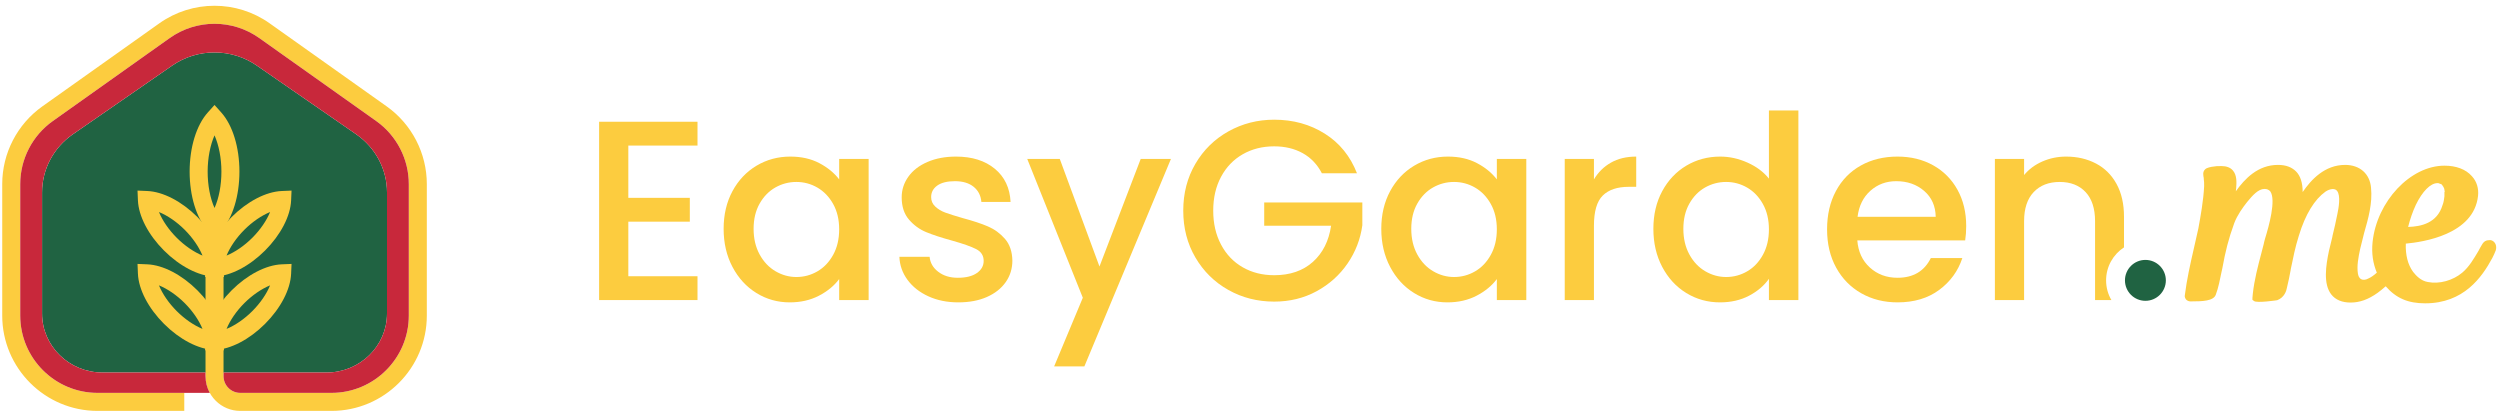
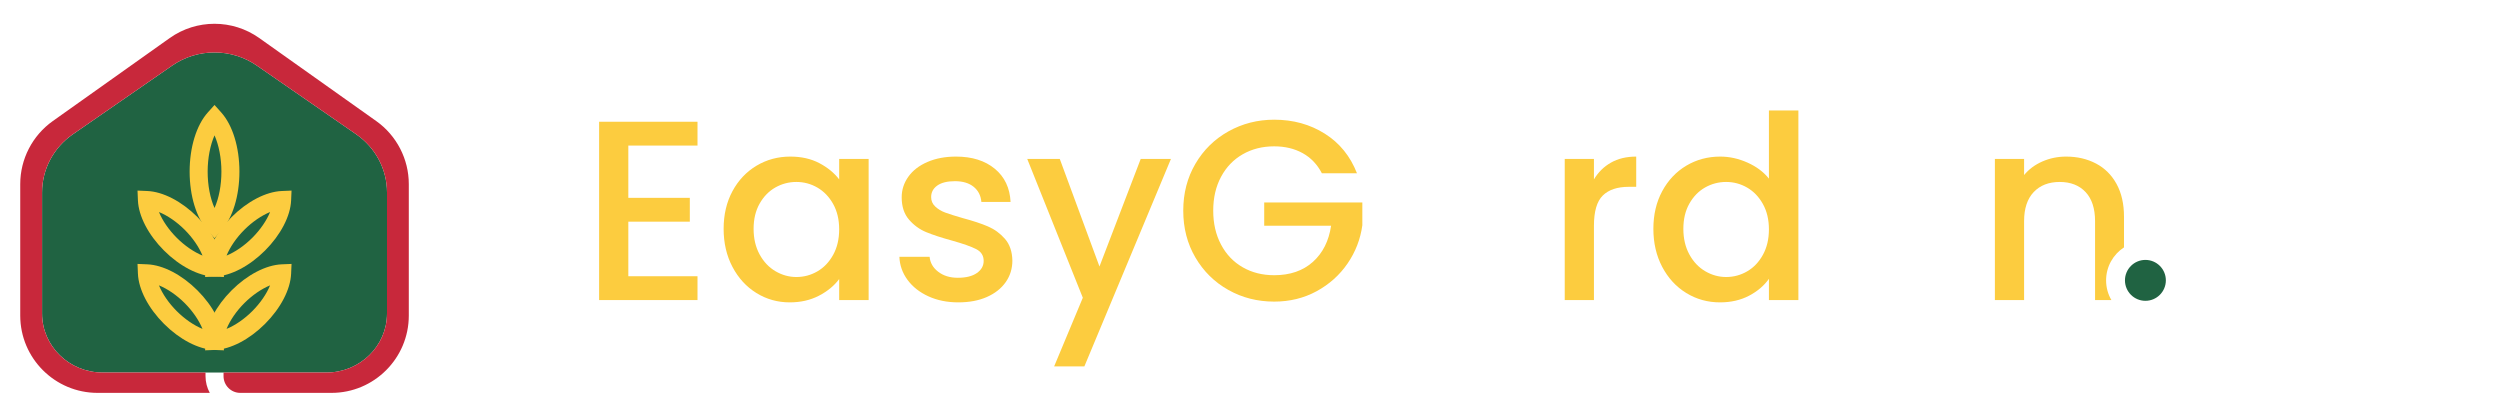
<svg xmlns="http://www.w3.org/2000/svg" width="246" height="41" viewBox="0 0 246 41" fill="none">
  <path d="M38.081 18.936V30.845C38.081 34.055 35.411 36.658 32.117 36.658H10.101C6.809 36.658 4.141 34.057 4.141 30.849V18.937C4.141 16.66 5.269 14.527 7.172 13.212L16.938 6.457C19.436 4.727 22.779 4.727 25.276 6.457L35.046 13.212C36.95 14.528 38.081 16.662 38.081 18.936Z" fill="#206342" />
  <path d="M21.109 13.319C20.685 14.281 20.433 15.562 20.433 16.887C20.433 18.238 20.681 19.509 21.109 20.467C21.539 19.509 21.787 18.237 21.787 16.887C21.787 15.562 21.535 14.282 21.109 13.319ZM21.109 23.445L20.449 22.708C19.329 21.459 18.66 19.283 18.66 16.887C18.66 14.491 19.329 12.314 20.449 11.065L21.109 10.329L21.769 11.065C22.891 12.316 23.56 14.492 23.56 16.887C23.56 19.281 22.891 21.458 21.769 22.708L21.109 23.445Z" fill="#FCCC3F" />
  <path d="M15.641 20.864C15.985 21.701 16.602 22.609 17.391 23.398C18.18 24.187 19.088 24.804 19.926 25.148C19.583 24.31 18.965 23.402 18.177 22.613C17.388 21.824 16.479 21.207 15.641 20.864ZM22.035 27.258L21.071 27.217C19.523 27.152 17.679 26.193 16.138 24.652C14.596 23.11 13.636 21.266 13.572 19.718L13.531 18.754L14.495 18.795C16.044 18.86 17.889 19.819 19.43 21.359C20.97 22.9 21.929 24.745 21.994 26.294L22.035 27.258Z" fill="#FCCC3F" />
  <path d="M15.641 28.079C15.985 28.916 16.602 29.824 17.391 30.613C18.18 31.402 19.088 32.02 19.926 32.363C19.582 31.525 18.965 30.617 18.177 29.828C17.388 29.04 16.479 28.422 15.641 28.079ZM22.035 34.473L21.071 34.433C19.523 34.368 17.679 33.408 16.138 31.867C14.596 30.325 13.636 28.481 13.572 26.933L13.531 25.97L14.495 26.01C16.044 26.075 17.889 27.034 19.43 28.575C20.97 30.115 21.929 31.96 21.994 33.509L22.035 34.473Z" fill="#FCCC3F" />
  <path d="M24.042 22.613C23.254 23.402 22.636 24.31 22.293 25.148C23.13 24.805 24.039 24.187 24.827 23.398C25.616 22.609 26.234 21.701 26.577 20.864C25.74 21.207 24.831 21.824 24.042 22.613ZM20.184 27.258L20.224 26.294C20.289 24.745 21.248 22.9 22.788 21.359C24.329 19.819 26.174 18.86 27.724 18.795L28.688 18.754L28.646 19.718C28.581 21.266 27.622 23.11 26.081 24.652C24.54 26.193 22.695 27.152 21.147 27.217L20.184 27.258Z" fill="#FCCC3F" />
  <path d="M26.577 28.079C25.739 28.422 24.831 29.039 24.042 29.828C23.253 30.617 22.636 31.525 22.293 32.363C23.13 32.02 24.039 31.402 24.827 30.613C25.616 29.824 26.234 28.916 26.577 28.079ZM20.184 34.473L20.224 33.509C20.289 31.96 21.248 30.115 22.788 28.575C24.329 27.034 26.174 26.075 27.724 26.01L28.688 25.97L28.646 26.933C28.581 28.482 27.622 30.326 26.081 31.867C24.54 33.408 22.695 34.368 21.147 34.433L20.184 34.473Z" fill="#FCCC3F" />
-   <path d="M32.621 40.432H23.643C22.729 40.432 21.87 40.076 21.224 39.43C20.578 38.784 20.222 37.925 20.223 37.011L20.223 22.116H21.997L21.996 37.012C21.996 37.452 22.168 37.865 22.478 38.176C22.789 38.488 23.203 38.659 23.643 38.659H32.621C36.814 38.659 40.226 35.247 40.226 31.054V18.115C40.226 15.655 39.028 13.336 37.022 11.913L25.507 3.741C22.874 1.873 19.337 1.873 16.703 3.742L5.195 11.913C3.189 13.336 1.992 15.654 1.992 18.114V31.054C1.992 35.247 5.404 38.659 9.597 38.659H18.133V40.432H9.597C4.426 40.432 0.219 36.225 0.219 31.054V18.114C0.219 15.081 1.695 12.223 4.168 10.467L15.677 2.296C18.924 -0.009 23.287 -0.009 26.533 2.295L38.048 10.467C40.522 12.223 41.999 15.082 41.999 18.115V31.054C41.999 36.225 37.792 40.432 32.621 40.432Z" fill="#FCCC3F" />
  <path fill-rule="evenodd" clip-rule="evenodd" d="M20.643 38.659C20.369 38.16 20.223 37.597 20.223 37.011L20.223 36.657H10.1C6.808 36.657 4.14 34.057 4.14 30.849V18.936C4.14 16.66 5.268 14.527 7.171 13.211L16.938 6.457C19.435 4.726 22.778 4.726 25.275 6.457L35.045 13.211C36.949 14.528 38.08 16.661 38.08 18.936V30.845C38.08 34.055 35.41 36.657 32.116 36.657H21.996L21.996 37.011C21.996 37.452 22.168 37.865 22.478 38.176C22.789 38.487 23.203 38.659 23.643 38.659H32.621C36.814 38.659 40.226 35.247 40.226 31.054V18.115C40.226 15.655 39.028 13.336 37.022 11.912L25.507 3.741C22.874 1.873 19.337 1.873 16.703 3.742L5.195 11.912C3.189 13.336 1.992 15.654 1.992 18.113V31.054C1.992 35.247 5.404 38.659 9.597 38.659H18.133V38.659H20.643ZM18.133 40.432V40.432H23.601C23.6 40.432 23.599 40.432 23.598 40.432H18.133Z" fill="#C8283B" />
  <path d="M208.272 18.106C207.784 17.215 207.107 16.543 206.242 16.089C205.376 15.636 204.397 15.408 203.305 15.408C202.481 15.408 201.704 15.568 200.973 15.887C200.242 16.207 199.641 16.652 199.171 17.224V15.636H196.297V29.526H199.171V21.761C199.171 20.518 199.486 19.564 200.116 18.9C200.746 18.237 201.599 17.904 202.675 17.904C203.75 17.904 204.599 18.237 205.221 18.9C205.843 19.564 206.154 20.518 206.154 21.761V29.526H207.76C207.429 28.956 207.24 28.294 207.24 27.588C207.24 26.228 207.941 25.032 209.002 24.342V21.333C209.002 20.073 208.759 18.997 208.272 18.106Z" fill="#FCCC3F" />
  <path d="M211.108 29.6C212.219 29.6 213.12 28.699 213.12 27.588C213.12 26.476 212.219 25.575 211.108 25.575C209.997 25.575 209.096 26.476 209.096 27.588C209.096 28.699 209.997 29.6 211.108 29.6Z" fill="#206342" />
  <path d="M61.827 14.324V19.467H67.878V21.812H61.827V27.182H68.634V29.526H58.953V11.98H68.634V14.324H61.827Z" fill="#FCCC3F" />
  <path d="M81.983 20.073C81.587 19.366 81.07 18.829 80.432 18.459C79.793 18.089 79.104 17.904 78.365 17.904C77.625 17.904 76.936 18.085 76.297 18.446C75.659 18.808 75.142 19.338 74.747 20.035C74.352 20.732 74.154 21.56 74.154 22.518C74.154 23.476 74.352 24.316 74.747 25.039C75.142 25.762 75.663 26.312 76.31 26.69C76.957 27.068 77.642 27.258 78.365 27.258C79.104 27.258 79.793 27.073 80.432 26.702C81.07 26.333 81.587 25.791 81.983 25.077C82.377 24.363 82.575 23.526 82.575 22.568C82.575 21.61 82.377 20.779 81.983 20.073ZM72.074 18.812C72.654 17.737 73.444 16.901 74.445 16.303C75.444 15.707 76.55 15.408 77.76 15.408C78.852 15.408 79.806 15.623 80.621 16.052C81.436 16.48 82.087 17.014 82.575 17.652V15.636H85.474V29.526H82.575V27.459C82.087 28.115 81.424 28.661 80.583 29.098C79.743 29.535 78.785 29.753 77.709 29.753C76.516 29.753 75.424 29.447 74.432 28.833C73.44 28.22 72.654 27.363 72.074 26.262C71.495 25.161 71.205 23.913 71.205 22.518C71.205 21.123 71.495 19.887 72.074 18.812Z" fill="#FCCC3F" />
  <path d="M91.361 29.161C90.495 28.766 89.81 28.228 89.306 27.547C88.802 26.866 88.532 26.106 88.499 25.266H91.474C91.525 25.854 91.806 26.346 92.319 26.74C92.831 27.136 93.474 27.333 94.247 27.333C95.054 27.333 95.68 27.178 96.125 26.866C96.57 26.556 96.793 26.157 96.793 25.669C96.793 25.148 96.545 24.762 96.049 24.509C95.553 24.257 94.768 23.98 93.692 23.678C92.65 23.392 91.802 23.115 91.146 22.845C90.491 22.577 89.924 22.165 89.445 21.61C88.966 21.056 88.726 20.324 88.726 19.417C88.726 18.678 88.944 18.001 89.382 17.387C89.819 16.774 90.444 16.291 91.26 15.938C92.075 15.585 93.012 15.408 94.071 15.408C95.65 15.408 96.923 15.808 97.89 16.606C98.856 17.405 99.373 18.493 99.441 19.871H96.567C96.516 19.249 96.264 18.753 95.81 18.383C95.356 18.014 94.743 17.828 93.97 17.828C93.213 17.828 92.633 17.972 92.23 18.257C91.827 18.543 91.625 18.921 91.625 19.392C91.625 19.762 91.76 20.073 92.029 20.324C92.297 20.577 92.625 20.774 93.012 20.917C93.398 21.06 93.97 21.241 94.726 21.459C95.734 21.728 96.562 22.001 97.209 22.279C97.856 22.556 98.415 22.963 98.886 23.501C99.356 24.039 99.6 24.753 99.617 25.644C99.617 26.434 99.398 27.14 98.962 27.762C98.524 28.384 97.906 28.871 97.109 29.224C96.31 29.577 95.373 29.753 94.297 29.753C93.205 29.753 92.226 29.556 91.361 29.161Z" fill="#FCCC3F" />
  <path d="M115.222 15.636L106.701 36.056H103.726L106.549 29.299L101.079 15.636H104.281L108.188 26.224L112.247 15.636H115.222Z" fill="#FCCC3F" />
  <path d="M130.071 17.047C129.617 16.173 128.986 15.514 128.179 15.068C127.373 14.623 126.44 14.4 125.381 14.4C124.221 14.4 123.188 14.661 122.28 15.182C121.373 15.703 120.662 16.442 120.151 17.4C119.637 18.358 119.381 19.467 119.381 20.728C119.381 21.988 119.637 23.102 120.151 24.068C120.662 25.035 121.373 25.779 122.28 26.299C123.188 26.821 124.221 27.081 125.381 27.081C126.944 27.081 128.213 26.644 129.188 25.77C130.162 24.896 130.759 23.711 130.978 22.215H124.398V19.921H134.054V22.165C133.869 23.526 133.386 24.779 132.604 25.921C131.822 27.064 130.805 27.976 129.554 28.657C128.301 29.337 126.911 29.678 125.381 29.678C123.734 29.678 122.23 29.296 120.869 28.53C119.507 27.766 118.427 26.702 117.629 25.341C116.831 23.98 116.432 22.442 116.432 20.728C116.432 19.014 116.831 17.476 117.629 16.114C118.427 14.753 119.511 13.69 120.881 12.925C122.251 12.161 123.751 11.778 125.381 11.778C127.247 11.778 128.906 12.236 130.36 13.152C131.814 14.068 132.869 15.367 133.524 17.047H130.071Z" fill="#FCCC3F" />
-   <path d="M146.696 20.073C146.302 19.366 145.785 18.829 145.146 18.459C144.507 18.089 143.818 17.904 143.078 17.904C142.339 17.904 141.65 18.085 141.011 18.446C140.372 18.808 139.856 19.338 139.461 20.035C139.066 20.732 138.869 21.56 138.869 22.518C138.869 23.476 139.066 24.316 139.461 25.039C139.856 25.762 140.377 26.312 141.024 26.69C141.671 27.068 142.356 27.258 143.078 27.258C143.818 27.258 144.507 27.073 145.146 26.702C145.785 26.333 146.302 25.791 146.696 25.077C147.091 24.363 147.289 23.526 147.289 22.568C147.289 21.61 147.091 20.779 146.696 20.073ZM136.789 18.812C137.369 17.737 138.158 16.901 139.158 16.303C140.158 15.707 141.263 15.408 142.473 15.408C143.566 15.408 144.52 15.623 145.335 16.052C146.15 16.48 146.801 17.014 147.289 17.652V15.636H150.188V29.526H147.289V27.459C146.801 28.115 146.137 28.661 145.297 29.098C144.457 29.535 143.498 29.753 142.423 29.753C141.23 29.753 140.137 29.447 139.146 28.833C138.154 28.22 137.369 27.363 136.789 26.262C136.209 25.161 135.919 23.913 135.919 22.518C135.919 21.123 136.209 19.887 136.789 18.812Z" fill="#FCCC3F" />
  <path d="M158.52 16.001C159.218 15.606 160.045 15.408 161.003 15.408V18.383H160.272C159.146 18.383 158.293 18.669 157.713 19.241C157.133 19.812 156.844 20.803 156.844 22.215V29.526H153.97V15.636H156.844V17.652C157.264 16.946 157.822 16.396 158.52 16.001Z" fill="#FCCC3F" />
  <path d="M173.469 20.073C173.074 19.366 172.558 18.829 171.919 18.459C171.28 18.089 170.591 17.904 169.852 17.904C169.112 17.904 168.423 18.085 167.784 18.446C167.145 18.808 166.628 19.338 166.234 20.035C165.839 20.732 165.642 21.56 165.642 22.518C165.642 23.476 165.839 24.316 166.234 25.039C166.628 25.762 167.15 26.312 167.797 26.69C168.444 27.068 169.129 27.258 169.852 27.258C170.591 27.258 171.28 27.073 171.919 26.702C172.558 26.333 173.074 25.791 173.469 25.077C173.864 24.363 174.062 23.526 174.062 22.568C174.062 21.61 173.864 20.779 173.469 20.073ZM163.562 18.812C164.142 17.737 164.931 16.901 165.931 16.303C166.931 15.707 168.045 15.408 169.272 15.408C170.18 15.408 171.074 15.606 171.957 16.001C172.839 16.396 173.541 16.921 174.062 17.577V10.871H176.961V29.526H174.062V27.434C173.591 28.106 172.94 28.661 172.108 29.098C171.276 29.535 170.322 29.753 169.246 29.753C168.037 29.753 166.931 29.447 165.931 28.833C164.931 28.22 164.142 27.363 163.562 26.262C162.982 25.161 162.692 23.913 162.692 22.518C162.692 21.123 162.982 19.887 163.562 18.812Z" fill="#FCCC3F" />
-   <path d="M190.474 21.333C190.456 20.274 190.078 19.426 189.339 18.787C188.599 18.148 187.683 17.828 186.591 17.828C185.599 17.828 184.751 18.144 184.045 18.774C183.339 19.404 182.918 20.258 182.784 21.333H190.474ZM193.373 23.652H182.759C182.843 24.762 183.255 25.652 183.994 26.324C184.734 26.997 185.641 27.333 186.717 27.333C188.263 27.333 189.355 26.686 189.994 25.392H193.095C192.675 26.669 191.914 27.715 190.814 28.53C189.713 29.346 188.347 29.753 186.717 29.753C185.39 29.753 184.2 29.455 183.15 28.858C182.099 28.262 181.275 27.421 180.679 26.337C180.082 25.253 179.784 23.997 179.784 22.568C179.784 21.14 180.074 19.883 180.654 18.799C181.234 17.715 182.049 16.88 183.099 16.291C184.15 15.703 185.356 15.408 186.717 15.408C188.028 15.408 189.196 15.694 190.221 16.265C191.246 16.837 192.045 17.64 192.616 18.673C193.188 19.707 193.474 20.896 193.474 22.241C193.474 22.762 193.439 23.232 193.373 23.652Z" fill="#FCCC3F" />
-   <path d="M245.208 23.666C245.132 23.628 245.056 23.628 244.98 23.628C244.638 23.628 244.41 23.743 244.219 24.086C244.105 24.277 243.991 24.468 243.877 24.697C243.421 25.46 242.965 26.261 242.281 26.833C241.369 27.596 240.038 27.978 238.898 27.749C238.214 27.634 237.757 27.138 237.453 26.757C236.921 26.032 236.693 25.078 236.731 23.972C238.404 23.819 243.421 23.094 243.839 19.279C243.915 18.554 243.725 17.867 243.231 17.333C242.623 16.646 241.673 16.302 240.532 16.302C237.187 16.302 233.88 19.813 233.462 23.819C233.348 24.925 233.5 25.917 233.88 26.833C233.576 27.1 233.31 27.291 233.044 27.405C232.778 27.558 232.512 27.558 232.36 27.482C232.131 27.367 232.055 27.138 232.017 26.91C231.903 26.184 232.055 25.345 232.246 24.468C232.36 23.972 232.512 23.437 232.626 22.941C233.044 21.491 233.462 20.003 233.31 18.477C233.196 17.104 232.208 16.226 230.763 16.226C228.748 16.226 227.418 17.676 226.582 18.897C226.582 17.981 226.354 17.294 225.935 16.875C225.517 16.455 224.947 16.226 224.149 16.226C222.172 16.226 220.88 17.6 220.005 18.821C220.005 18.706 220.043 18.592 220.043 18.477C220.081 17.943 220.12 17.218 219.701 16.76C219.473 16.493 219.093 16.341 218.599 16.341C218.181 16.341 218.067 16.341 217.611 16.417C217.611 16.417 217.155 16.493 217.002 16.646C216.698 16.913 216.812 17.294 216.85 17.523C216.85 17.562 216.85 17.562 216.85 17.6C216.888 17.791 216.888 18.058 216.888 18.325C216.812 19.775 216.546 21.224 216.318 22.483C216.166 23.132 216.014 23.819 215.862 24.506C215.52 25.994 215.178 27.52 214.988 29.046C214.95 29.199 215.026 29.351 215.102 29.466C215.216 29.58 215.368 29.657 215.52 29.657H215.634C216.736 29.657 217.801 29.618 218.029 29.008C218.295 28.321 218.447 27.482 218.599 26.757L218.675 26.413C218.979 24.735 219.283 23.514 219.853 21.949C220.158 21.148 220.69 20.423 221.108 19.889C221.64 19.24 222.21 18.592 222.818 18.592C223.084 18.592 223.237 18.668 223.389 18.821C223.997 19.66 223.237 22.331 222.894 23.437C222.818 23.666 222.78 23.895 222.742 24.048L222.514 24.925C222.172 26.223 221.83 27.52 221.678 28.893C221.678 29.046 221.64 29.161 221.64 29.313V29.504L221.792 29.618C222.058 29.847 224.073 29.542 224.073 29.542C224.795 29.275 224.985 28.588 225.023 28.359C225.175 27.749 225.289 27.177 225.403 26.566V26.528C225.631 25.421 225.859 24.277 226.202 23.209C226.848 21.072 227.76 19.622 228.824 18.859C229.281 18.554 229.775 18.515 229.965 18.782C230.345 19.24 230.117 20.5 230.003 21.034C229.851 21.759 229.699 22.522 229.509 23.247V23.285C229.395 23.743 229.281 24.201 229.167 24.697C228.862 26.146 228.596 27.94 229.395 28.97C229.813 29.504 230.459 29.771 231.295 29.771C232.208 29.771 233.044 29.466 233.956 28.817C234.222 28.626 234.45 28.436 234.754 28.169C235.781 29.351 236.959 29.847 238.632 29.847C242.433 29.847 244.219 27.291 245.246 25.383C245.36 25.154 245.512 24.849 245.588 24.62C245.702 24.201 245.55 23.819 245.208 23.666ZM240.532 18.859C240.532 18.935 240.532 18.973 240.532 19.05C240.532 19.126 240.532 19.24 240.532 19.317C240.494 19.622 240.456 19.927 240.342 20.194C239.81 21.949 238.252 22.293 236.959 22.331C237.149 21.568 237.415 20.805 237.719 20.156C238.366 18.821 239.164 18.019 239.848 18.019C239.924 18.019 239.962 18.019 240.038 18.058C240.076 18.058 240.076 18.096 240.114 18.096H240.19C240.228 18.096 240.228 18.134 240.266 18.172L240.304 18.21C240.304 18.21 240.304 18.21 240.342 18.248C240.342 18.287 240.38 18.287 240.38 18.325L240.418 18.363C240.418 18.401 240.456 18.401 240.456 18.439C240.456 18.439 240.456 18.477 240.494 18.515C240.494 18.554 240.532 18.592 240.532 18.668V18.706C240.532 18.744 240.57 18.821 240.57 18.897L240.532 18.859Z" fill="#FCCC3F" />
</svg>